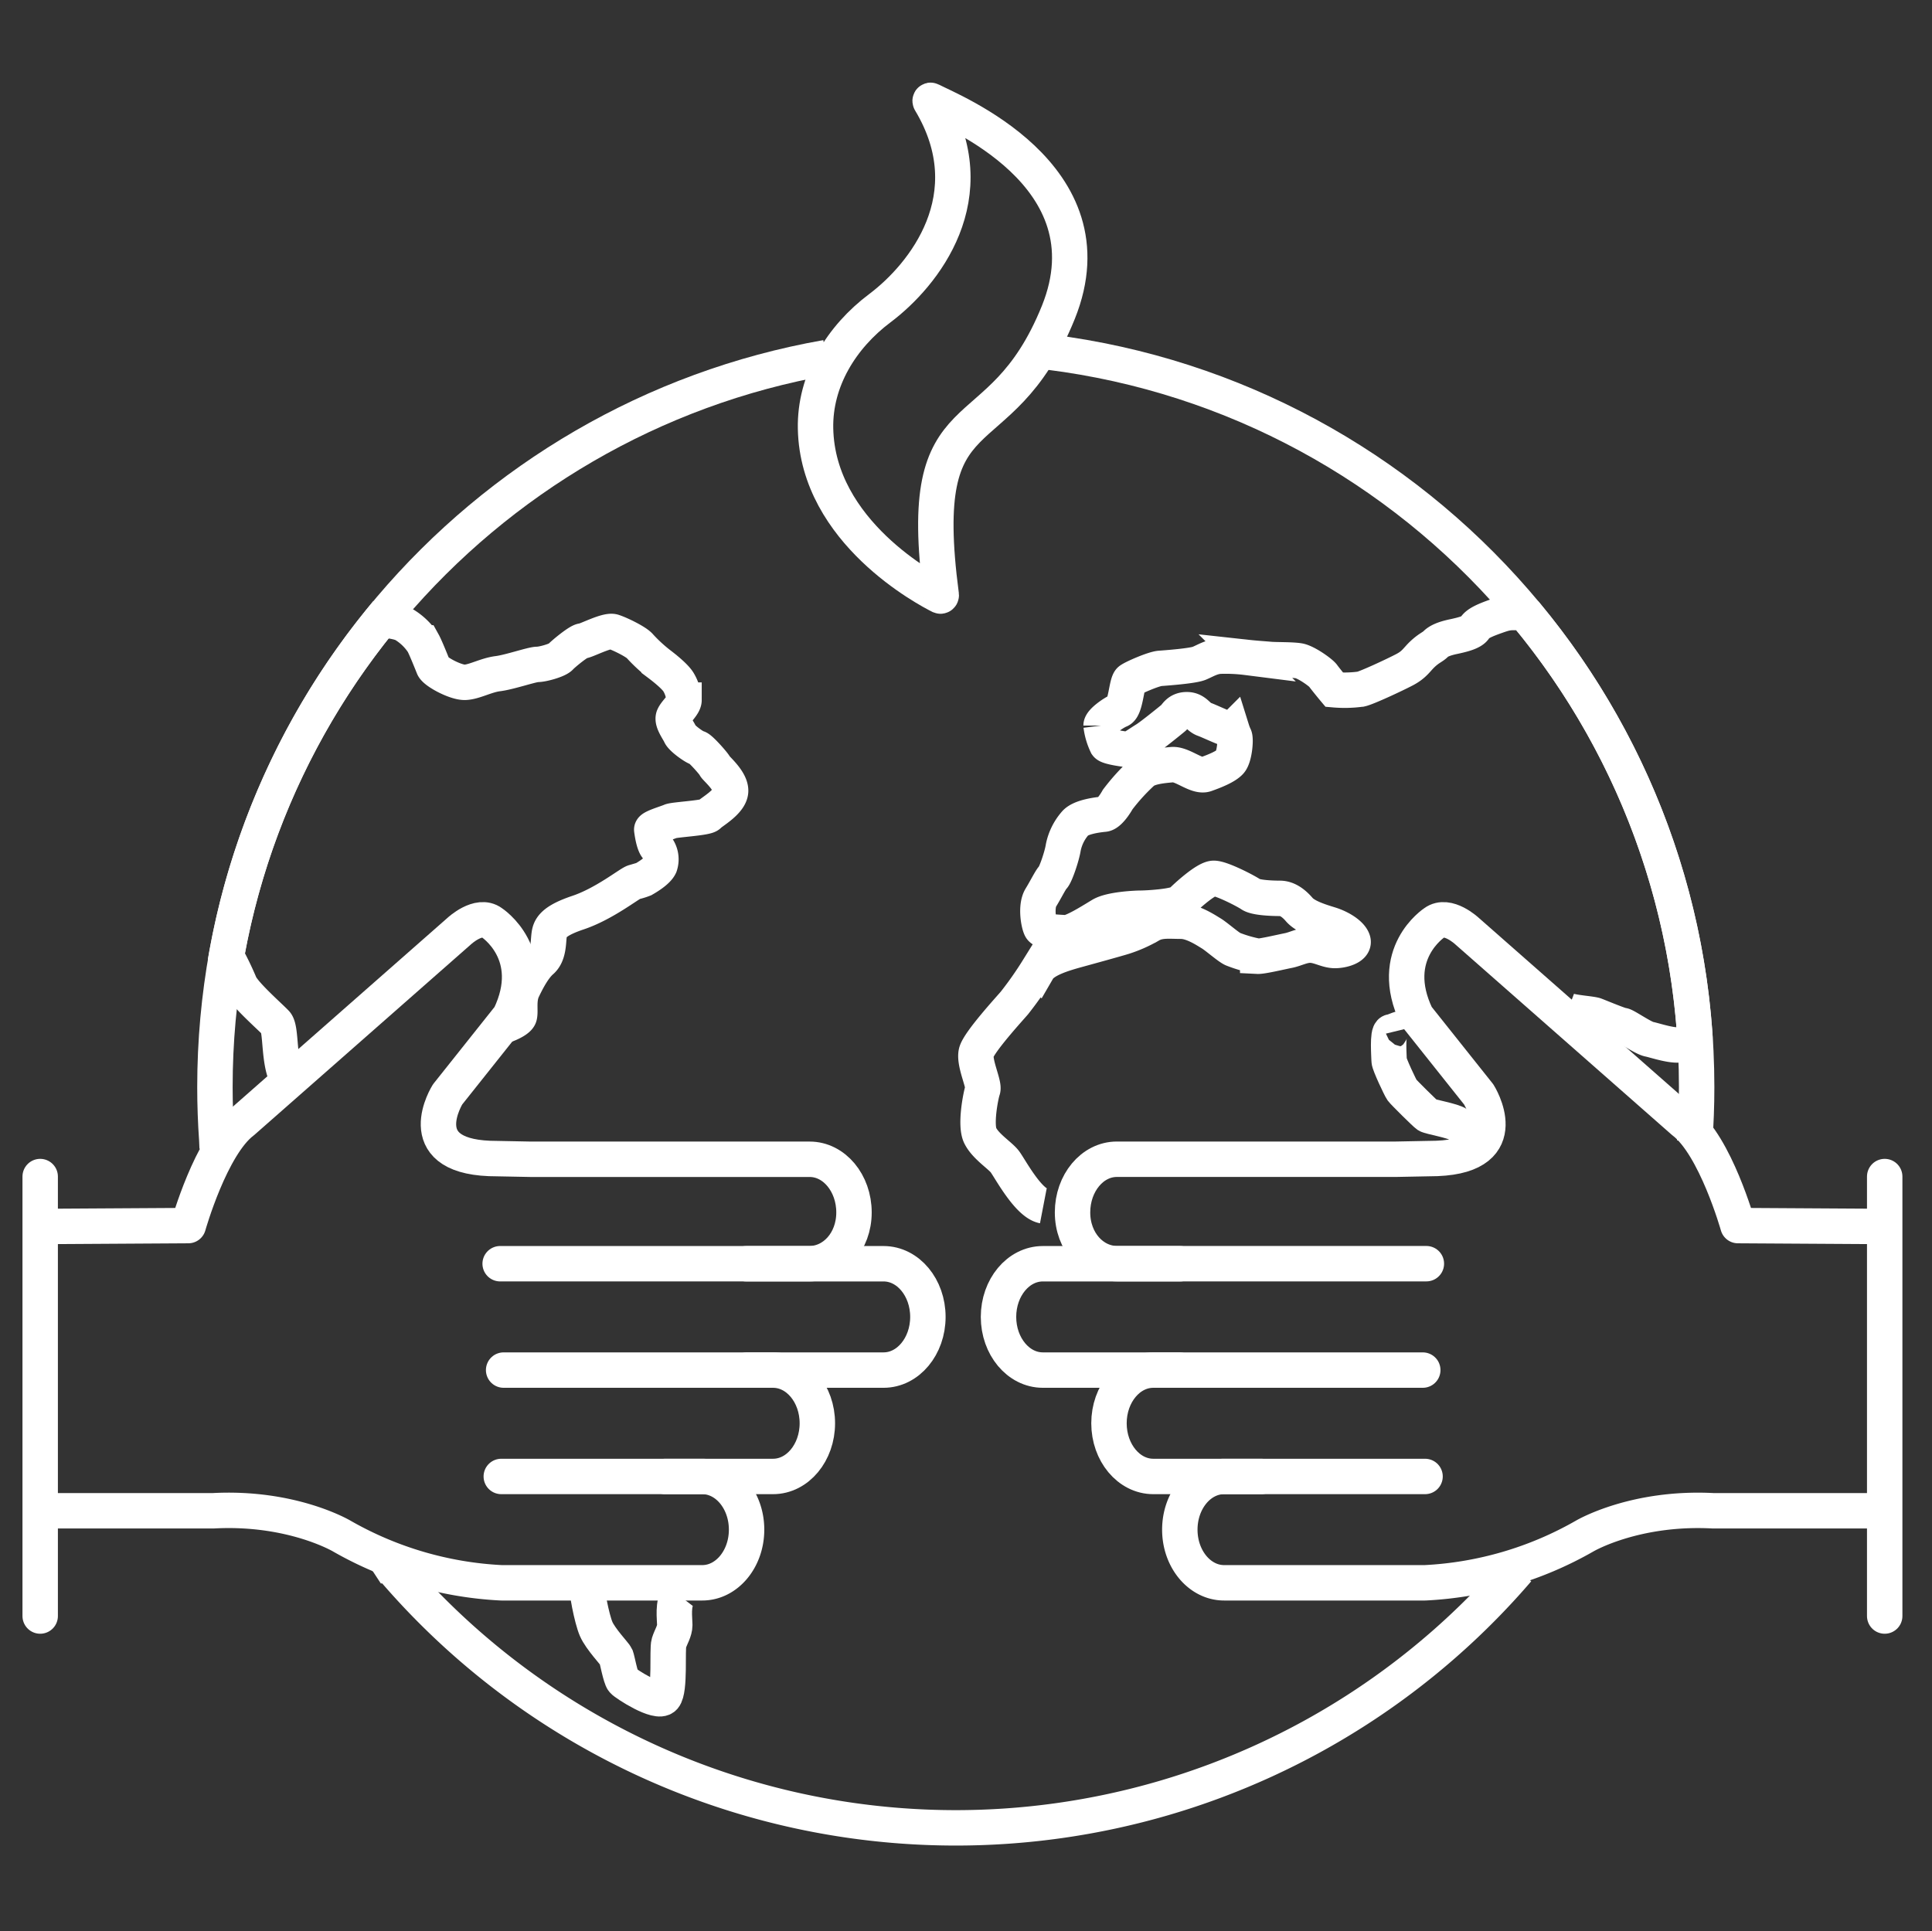
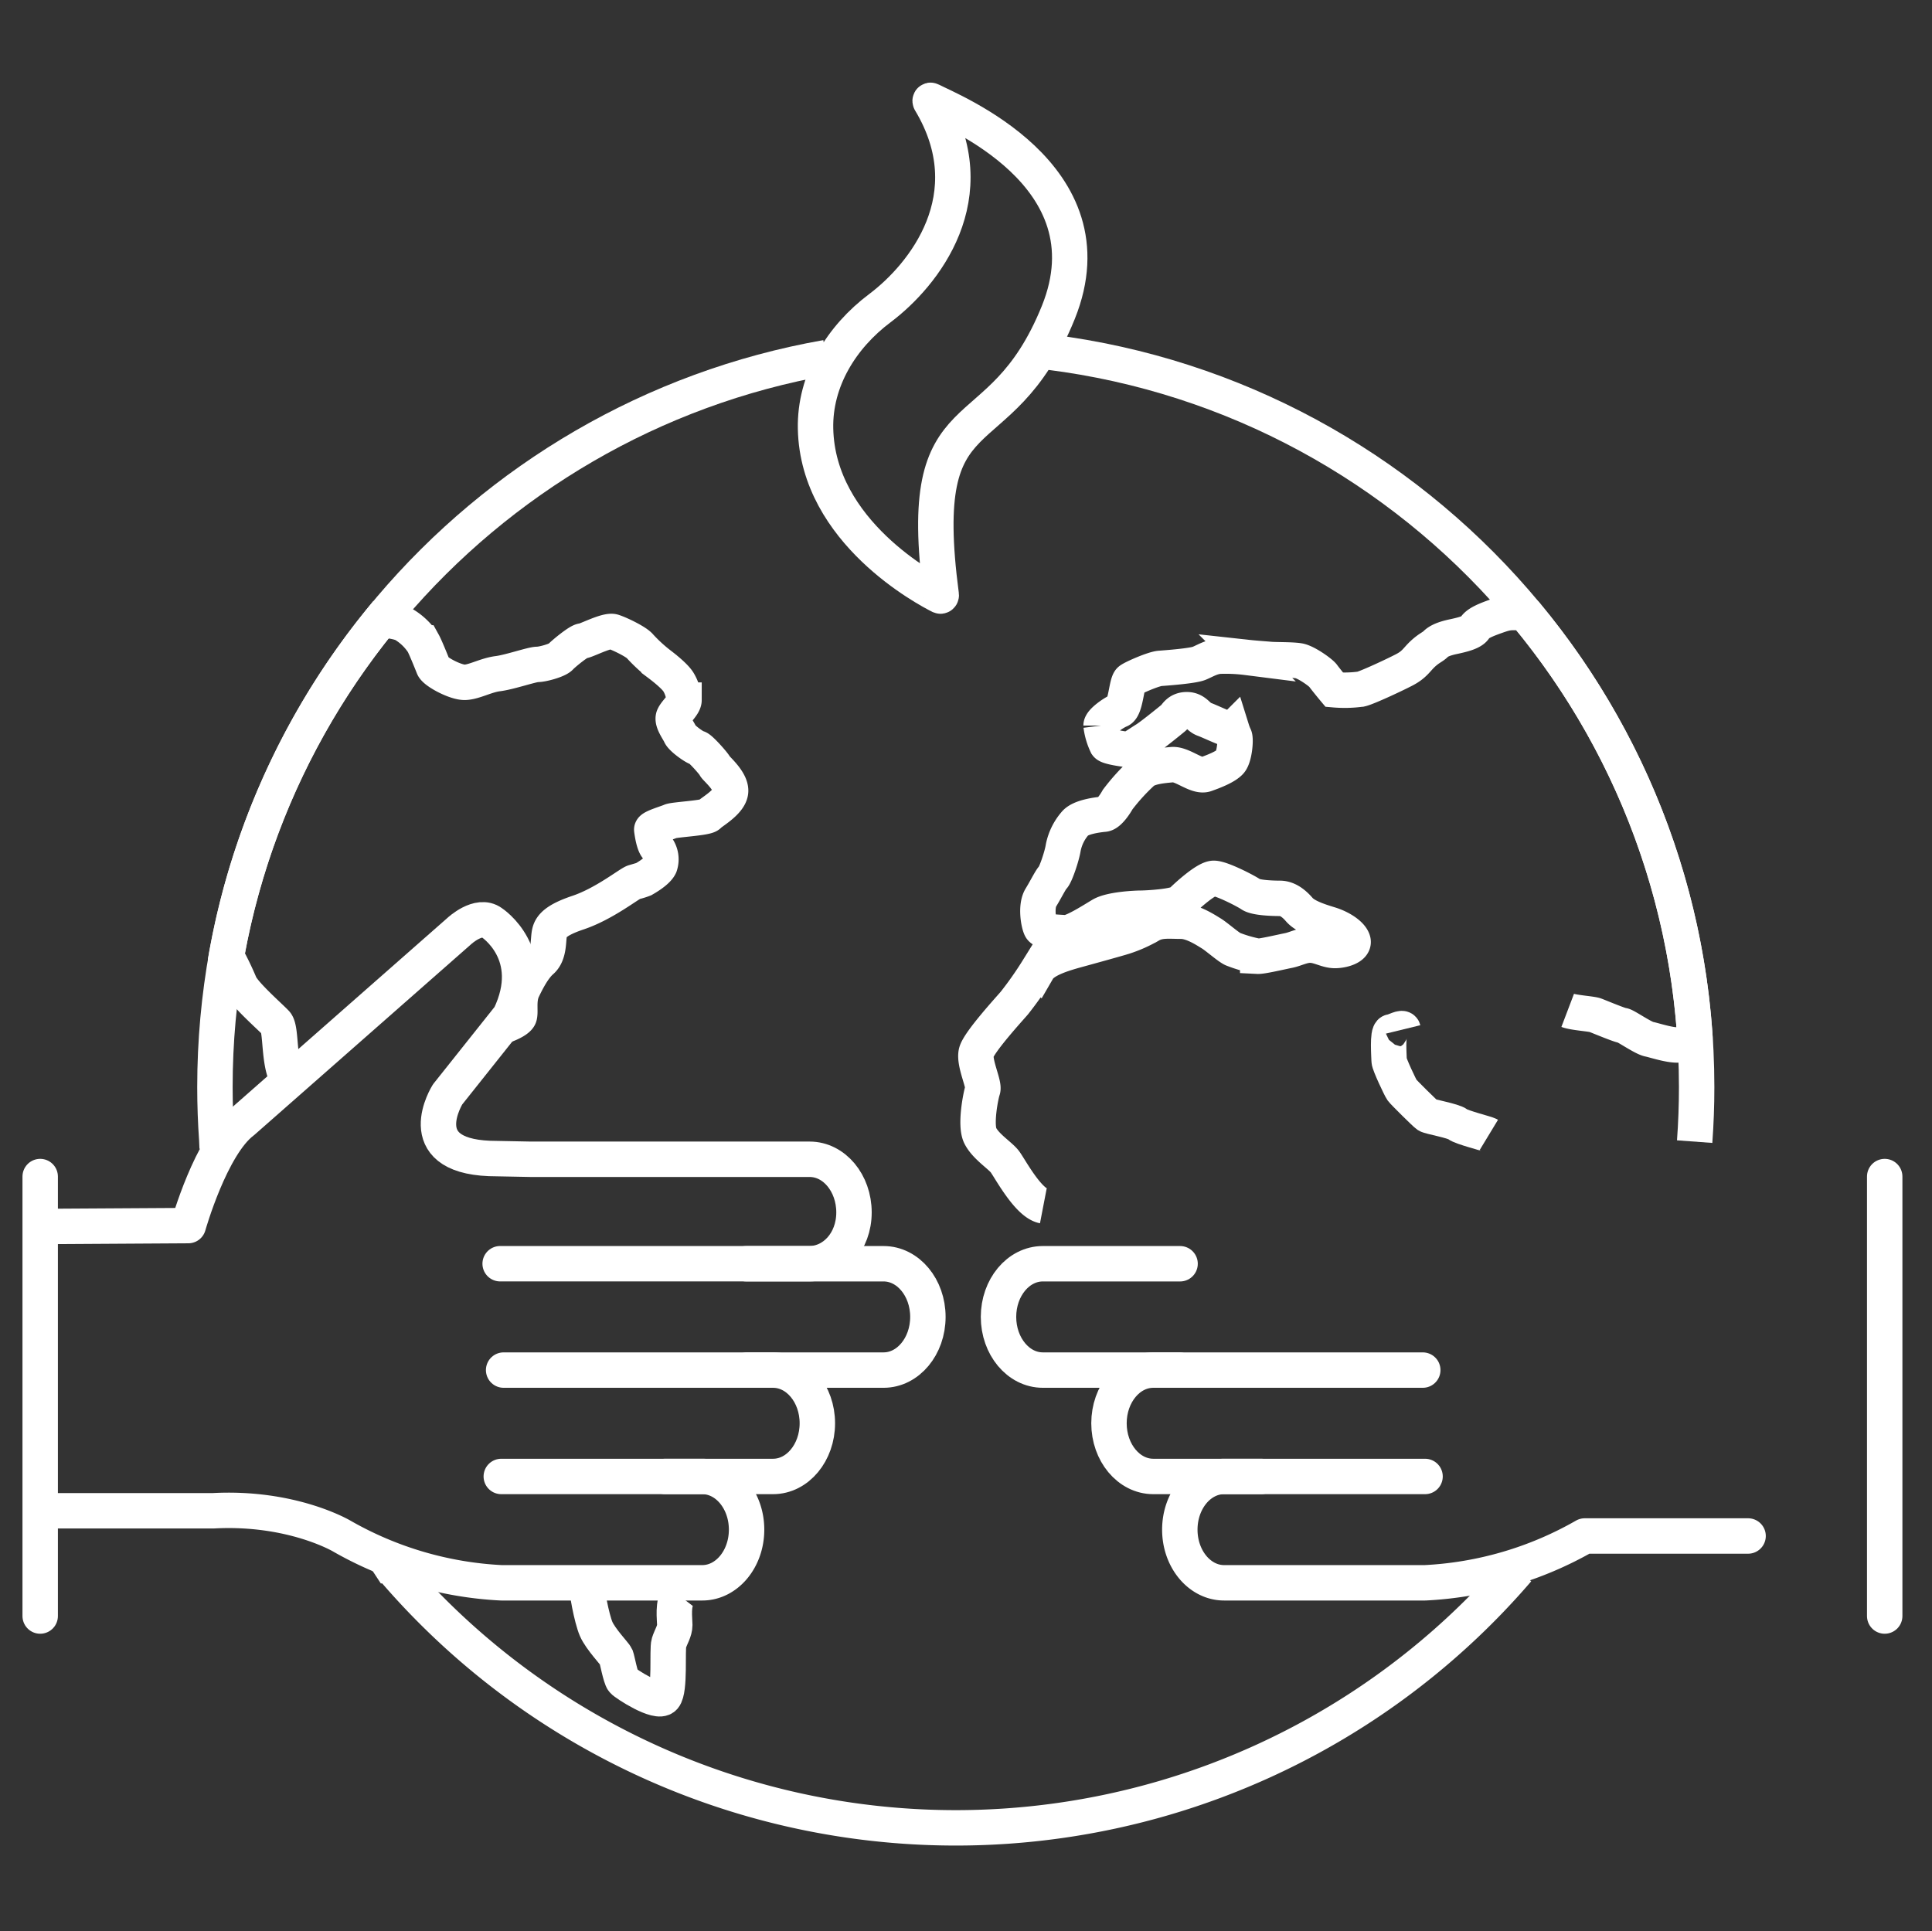
<svg xmlns="http://www.w3.org/2000/svg" id="Layer_1" data-name="Layer 1" viewBox="0 0 600.01 599.83">
  <rect x="0" y="0" width="600.01" height="599.83" fill="#333333" stroke="none" />
  <defs>
    <style>.cls-1,.cls-2,.cls-3,.cls-4{fill:none;}.cls-2,.cls-3,.cls-4{stroke:#fff;stroke-width:11px;}.cls-2{stroke-miterlimit:10;}.cls-3{stroke-linecap:round;}.cls-3,.cls-4{stroke-linejoin:round;}</style>
  </defs>
-   <rect class="cls-1" width="600.01" height="599.83" />
  <path class="cls-2" d="M256.64,111.14c-107.91,19-189.9,113.23-189.9,226.59,0,5.51.2,11,.58,16.4l.11,2.54" transform="translate(0.01 -0.08)" />
  <path class="cls-2" d="M526.29,354.67q.62-8.39.62-16.94c0-119.13-90.54-217.11-206.56-228.9" transform="translate(0.01 -0.08)" />
  <path class="cls-2" d="M119.14,483.22l2.09,3.18a230.08,230.08,0,0,0,350.13,1.25" transform="translate(0.01 -0.08)" />
  <path class="cls-2" d="M153.21,319.35c1.76.16,7.63-2,8.08-3.64s-.45-5.16,1.07-8.35,3.49-6.83,5.76-8.8,2.13-5.76,2.39-7.89.86-4.4,9-7.13,16-9.06,17.36-9.46a20.12,20.12,0,0,0,3-.91c.71-.41,4.25-2.43,5.06-4.25a6.07,6.07,0,0,0-.95-5.64c-1-1.12-1.48-4.78-1.58-5.49s4.75-2.12,5.87-2.63,11.06-1,11.83-1.92,6.48-4,6.78-7.29-4.65-7.28-4.85-7.89-4.56-5.56-5.37-5.66-4.83-2.91-5.42-4.23-2.67-4-2.06-5.48,3.24-3.65,3.24-5.16a12.16,12.16,0,0,0-1.67-5.51c-1.07-1.87-4.86-4.81-6.07-5.72a48.58,48.58,0,0,1-5.92-5.47c-1.06-1.36-6.38-3.94-8.35-4.55s-8.5,2.88-9.56,2.88-5.92,4-6.83,5-5.46,2.28-7.13,2.28-8.65,2.43-12.29,2.88-7.29,2.58-10.18,2.69-9.25-3.3-9.85-4.81-2.43-6.07-3.19-7.44a18.55,18.55,0,0,0-5.77-5.61c-1.46-.9-4.65-1.35-7.31-1.59a229.12,229.12,0,0,0-48,104.5,93.4,93.4,0,0,1,4.09,8.44c1,3,9.48,10.35,11.3,12.32s.61,12.75,3.8,17.61" transform="translate(0.01 -0.08)" />
-   <path class="cls-2" d="M167.61,355.47" transform="translate(0.01 -0.08)" />
  <path class="cls-2" d="M182.39,492.2c-.46,1.21,1.36,10.62,2.73,13.81s5.92,7.89,6.22,8.65,1.37,6.52,2.13,7.43,10.77,7.44,12.74,5.16.91-14.87,1.52-16.84,1.82-3.65,1.82-5.62-.76-6.68,1.22-9.26" transform="translate(0.01 -0.08)" />
  <path class="cls-2" d="M165.39,428.92" transform="translate(0.01 -0.08)" />
  <path class="cls-2" d="M152.92,370.47" transform="translate(0.01 -0.08)" />
  <path class="cls-2" d="M486.86,313.9c2,.76,7.38,1.05,8.59,1.51s7.74,3.18,8.5,3.18,6.27,3.88,8.18,4.26,8.21,2.57,10.33,1.51c.95-.47,2.43-1.19,3.92-2a229,229,0,0,0-52.19-131.16l-1.5-.81c-3.95-.15-4.55-.15-8,1.07s-5.92,2.27-6.68,3.64-3.8,2.12-6.68,2.73-4.55,1.36-5.46,2.28-2,1.21-3.95,3-2.58,3.34-5.76,5-11.56,5.56-13.49,6a37,37,0,0,1-8.29.21c-1-1.19-3-3.67-3.49-4.36-.61-.91-5.24-4.25-7.51-4.63s-7.06-.26-9-.43-4.48-.33-7.21-.63a51.87,51.87,0,0,0-8.35-.38c-2.5.15-4.4,1.36-6.37,2.2s-10.24,1.44-12.22,1.59-8.11,2.81-9.25,3.64-1.37,8.58-3.26,9.34-5.77,3.49-5.77,4.78a19.38,19.38,0,0,0,1.74,5.92c.54.75,5.62,1.44,6.53,1.51s3.72-2,5.54-3.11,8-6.14,8.72-6.75,1.37-2.5,4.1-2.5,3.42,2.27,5.31,2.95,6.38,2.89,8.2,3.27l.51.07a15.79,15.79,0,0,0,.78,2c.45.91,0,6.37-1.35,7.89s-4.87,2.92-7.61,3.89-7.23-3.27-10.38-3-7.22.66-9.19,2.33a63.37,63.37,0,0,0-7.74,8.5c-.76,1.37-2.73,4.4-4.25,4.55s-7.28.76-9,2.89a16.34,16.34,0,0,0-3.65,7.43c-.45,2.89-2.42,8.5-3.18,9.26s-2.12,3.6-3.79,6.33-.68,8.16,0,9.45,5.37,1.29,7.54,1.48S339,286.1,342,284.3s10.82-2.13,12.34-2.13,10.93-.45,12.45-2,7.74-7.28,10.16-7.28,10,3.94,11.54,5,6.83,1.22,9,1.22,4.17,1.36,6,3.49,5.92,3.49,9.41,4.55,6.78,3.24,7.28,5.16-3.18,3-5.61,3-4.71-1.51-7.29-1.66-4.85,1.21-7.13,1.66-8.18,1.85-9.56,1.78a41.55,41.55,0,0,1-7.74-2.23c-1.36-.61-5.16-3.95-6.68-4.86s-5.76-3.79-9.4-3.79-6.68-.46-9.56,1.21a41.62,41.62,0,0,1-8.2,3.65c-2.43.75-10.17,2.88-14.57,4.09s-10.35,3-12.13,6.07a113,113,0,0,1-7.3,10.4c-1.13,1.34-11.06,12.15-11.83,15.37s2.58,9.89,2,11.56-2.42,10.93-.75,14.27,6.07,6.07,7.58,8,7.22,12.88,12,13.8" transform="translate(0.01 -0.08)" />
  <path class="cls-2" d="M462.37,352.59c-.76-.46-8.35-2.28-9.71-3.34s-8.65-2.31-9.37-2.8-7.42-7.14-7.89-7.79-4-8.08-4-9.14-.6-8.8.61-8.95,3.53-1.61,3.74-.75" transform="translate(0.01 -0.08)" />
  <path class="cls-3" d="M17.2,381l41.27-.25s7-24.86,16.91-32.32l67.26-59.17s6-5.6,10.06-2.61c0,0,14.92,9.69,5.6,29.09L139,340S127.1,358.9,152,359.9l12.81.25h86.64c7.6,0,13.76,7.39,13.76,16.51s-6.29,15.93-13.89,15.93h-96" transform="translate(0.01 -0.08)" />
  <path class="cls-3" d="M231.77,392.6H274.4c7.6,0,13.76,7.39,13.76,16.51S282,425.63,274.4,425.63h-118" transform="translate(0.01 -0.08)" />
  <path class="cls-3" d="M232,425.63h8.07c7.6,0,13.76,7.4,13.76,16.52s-6.16,16.52-13.76,16.52h-84.4" transform="translate(0.01 -0.08)" />
  <path class="cls-3" d="M206.59,458.67h11.5c7.6,0,13.76,7.4,13.76,16.52s-6.16,16.51-13.76,16.51h-62.4a110.73,110.73,0,0,1-49.6-14.54S90.61,468,66.18,469.33H15.46" transform="translate(0.01 -0.08)" />
-   <path class="cls-3" d="M581,381l-41.27-.25s-7-24.86-16.9-32.32l-67.26-59.17s-6-5.6-10.07-2.61c0,0-14.91,9.69-5.59,29.09L459.22,340s11.93,18.89-12.93,19.89l-12.81.25H346.84c-7.6,0-13.76,7.39-13.76,16.51s6.29,15.93,13.89,15.93h96" transform="translate(0.01 -0.08)" />
  <path class="cls-3" d="M366.48,392.6H323.85c-7.6,0-13.76,7.39-13.76,16.51s6.16,16.52,13.76,16.52h118" transform="translate(0.01 -0.08)" />
  <path class="cls-3" d="M366.23,425.63h-8.07c-7.6,0-13.76,7.4-13.76,16.52s6.16,16.52,13.76,16.52h84.4" transform="translate(0.01 -0.08)" />
-   <path class="cls-3" d="M391.65,458.67H380.16c-7.6,0-13.76,7.4-13.76,16.52s6.16,16.51,13.76,16.51h62.4a110.73,110.73,0,0,0,49.6-14.54s15.48-9.14,39.91-7.83h50.72" transform="translate(0.01 -0.08)" />
+   <path class="cls-3" d="M391.65,458.67H380.16c-7.6,0-13.76,7.4-13.76,16.52s6.16,16.51,13.76,16.51h62.4a110.73,110.73,0,0,0,49.6-14.54h50.72" transform="translate(0.01 -0.08)" />
  <line class="cls-3" x1="12.48" y1="365.44" x2="12.48" y2="501.94" />
  <line class="cls-3" x1="585.32" y1="365.44" x2="585.32" y2="501.94" />
  <path class="cls-4" d="M292,185.21c-3.88-1.94-38.08-19.88-38.73-52-.31-14.93,8-28.44,20-37.43C286.89,85.54,306.57,61,288.9,31.57c-.12-.16,0-.42.2-.31,5.68,3.07,56.84,23,39.57,65.85-18.46,45.68-45,22.56-36.36,87.84C292.33,185.12,292.15,185.28,292,185.21Z" transform="translate(0.01 -0.08)" />
</svg>